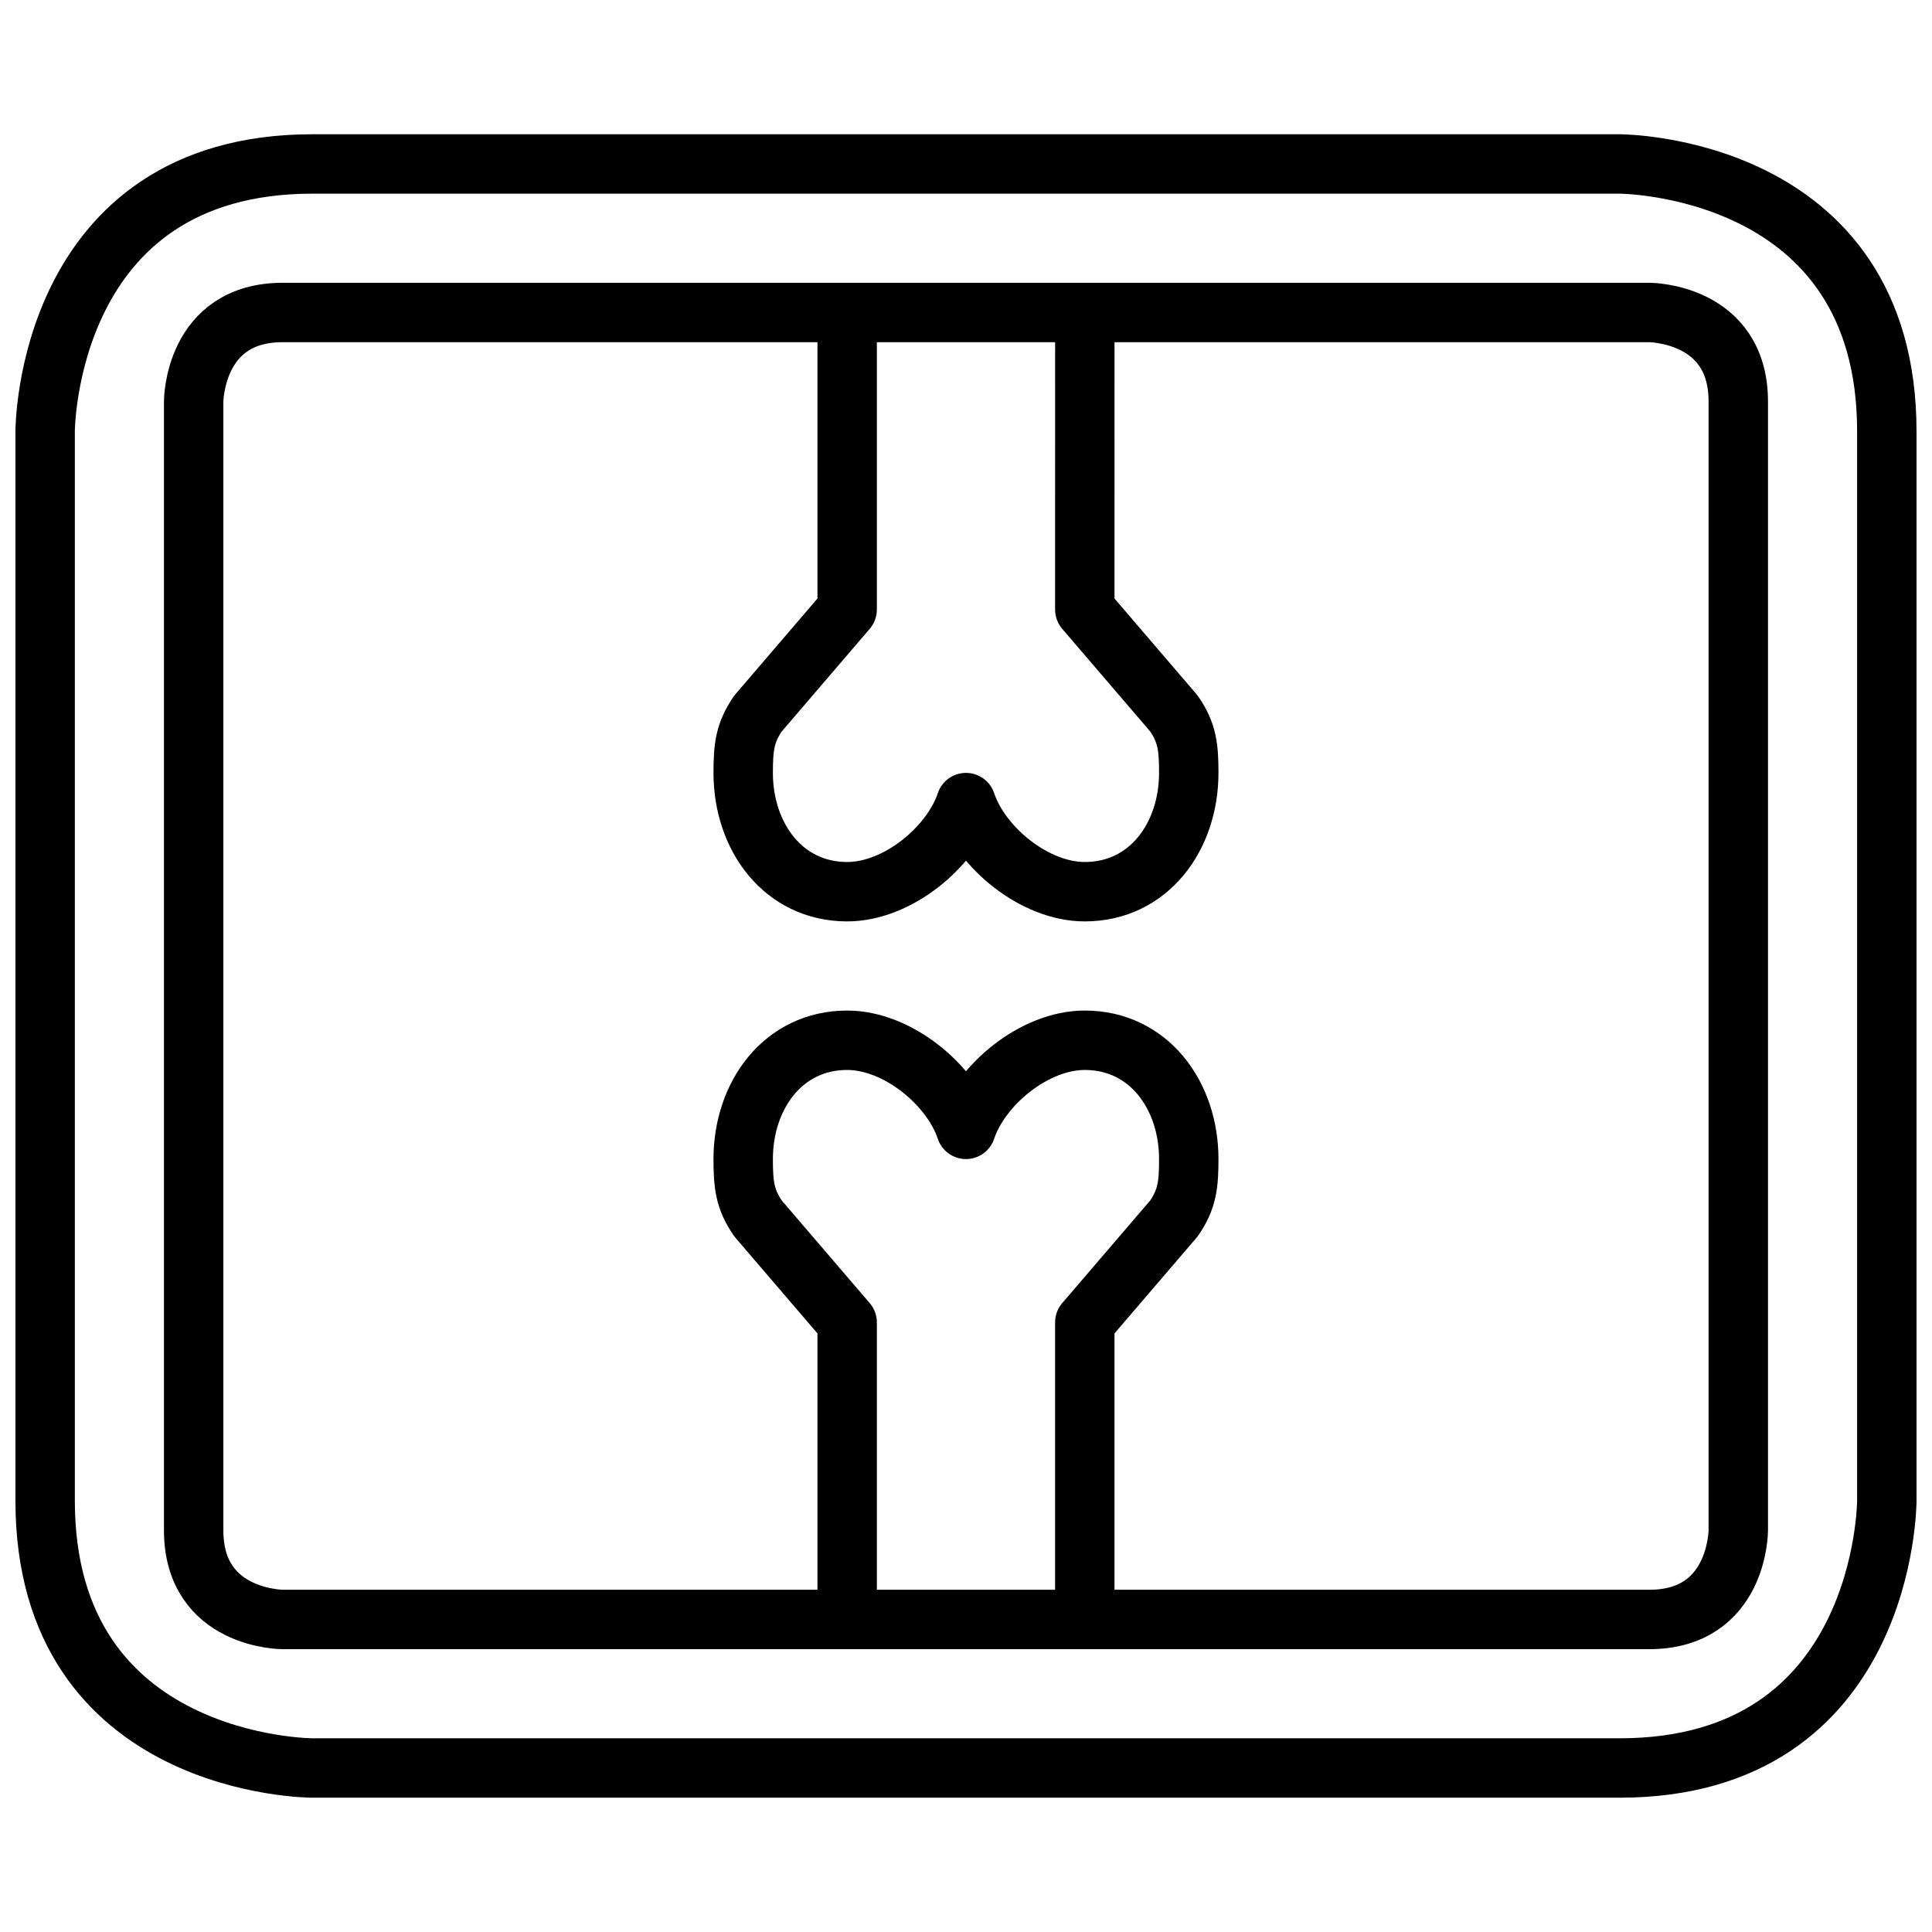
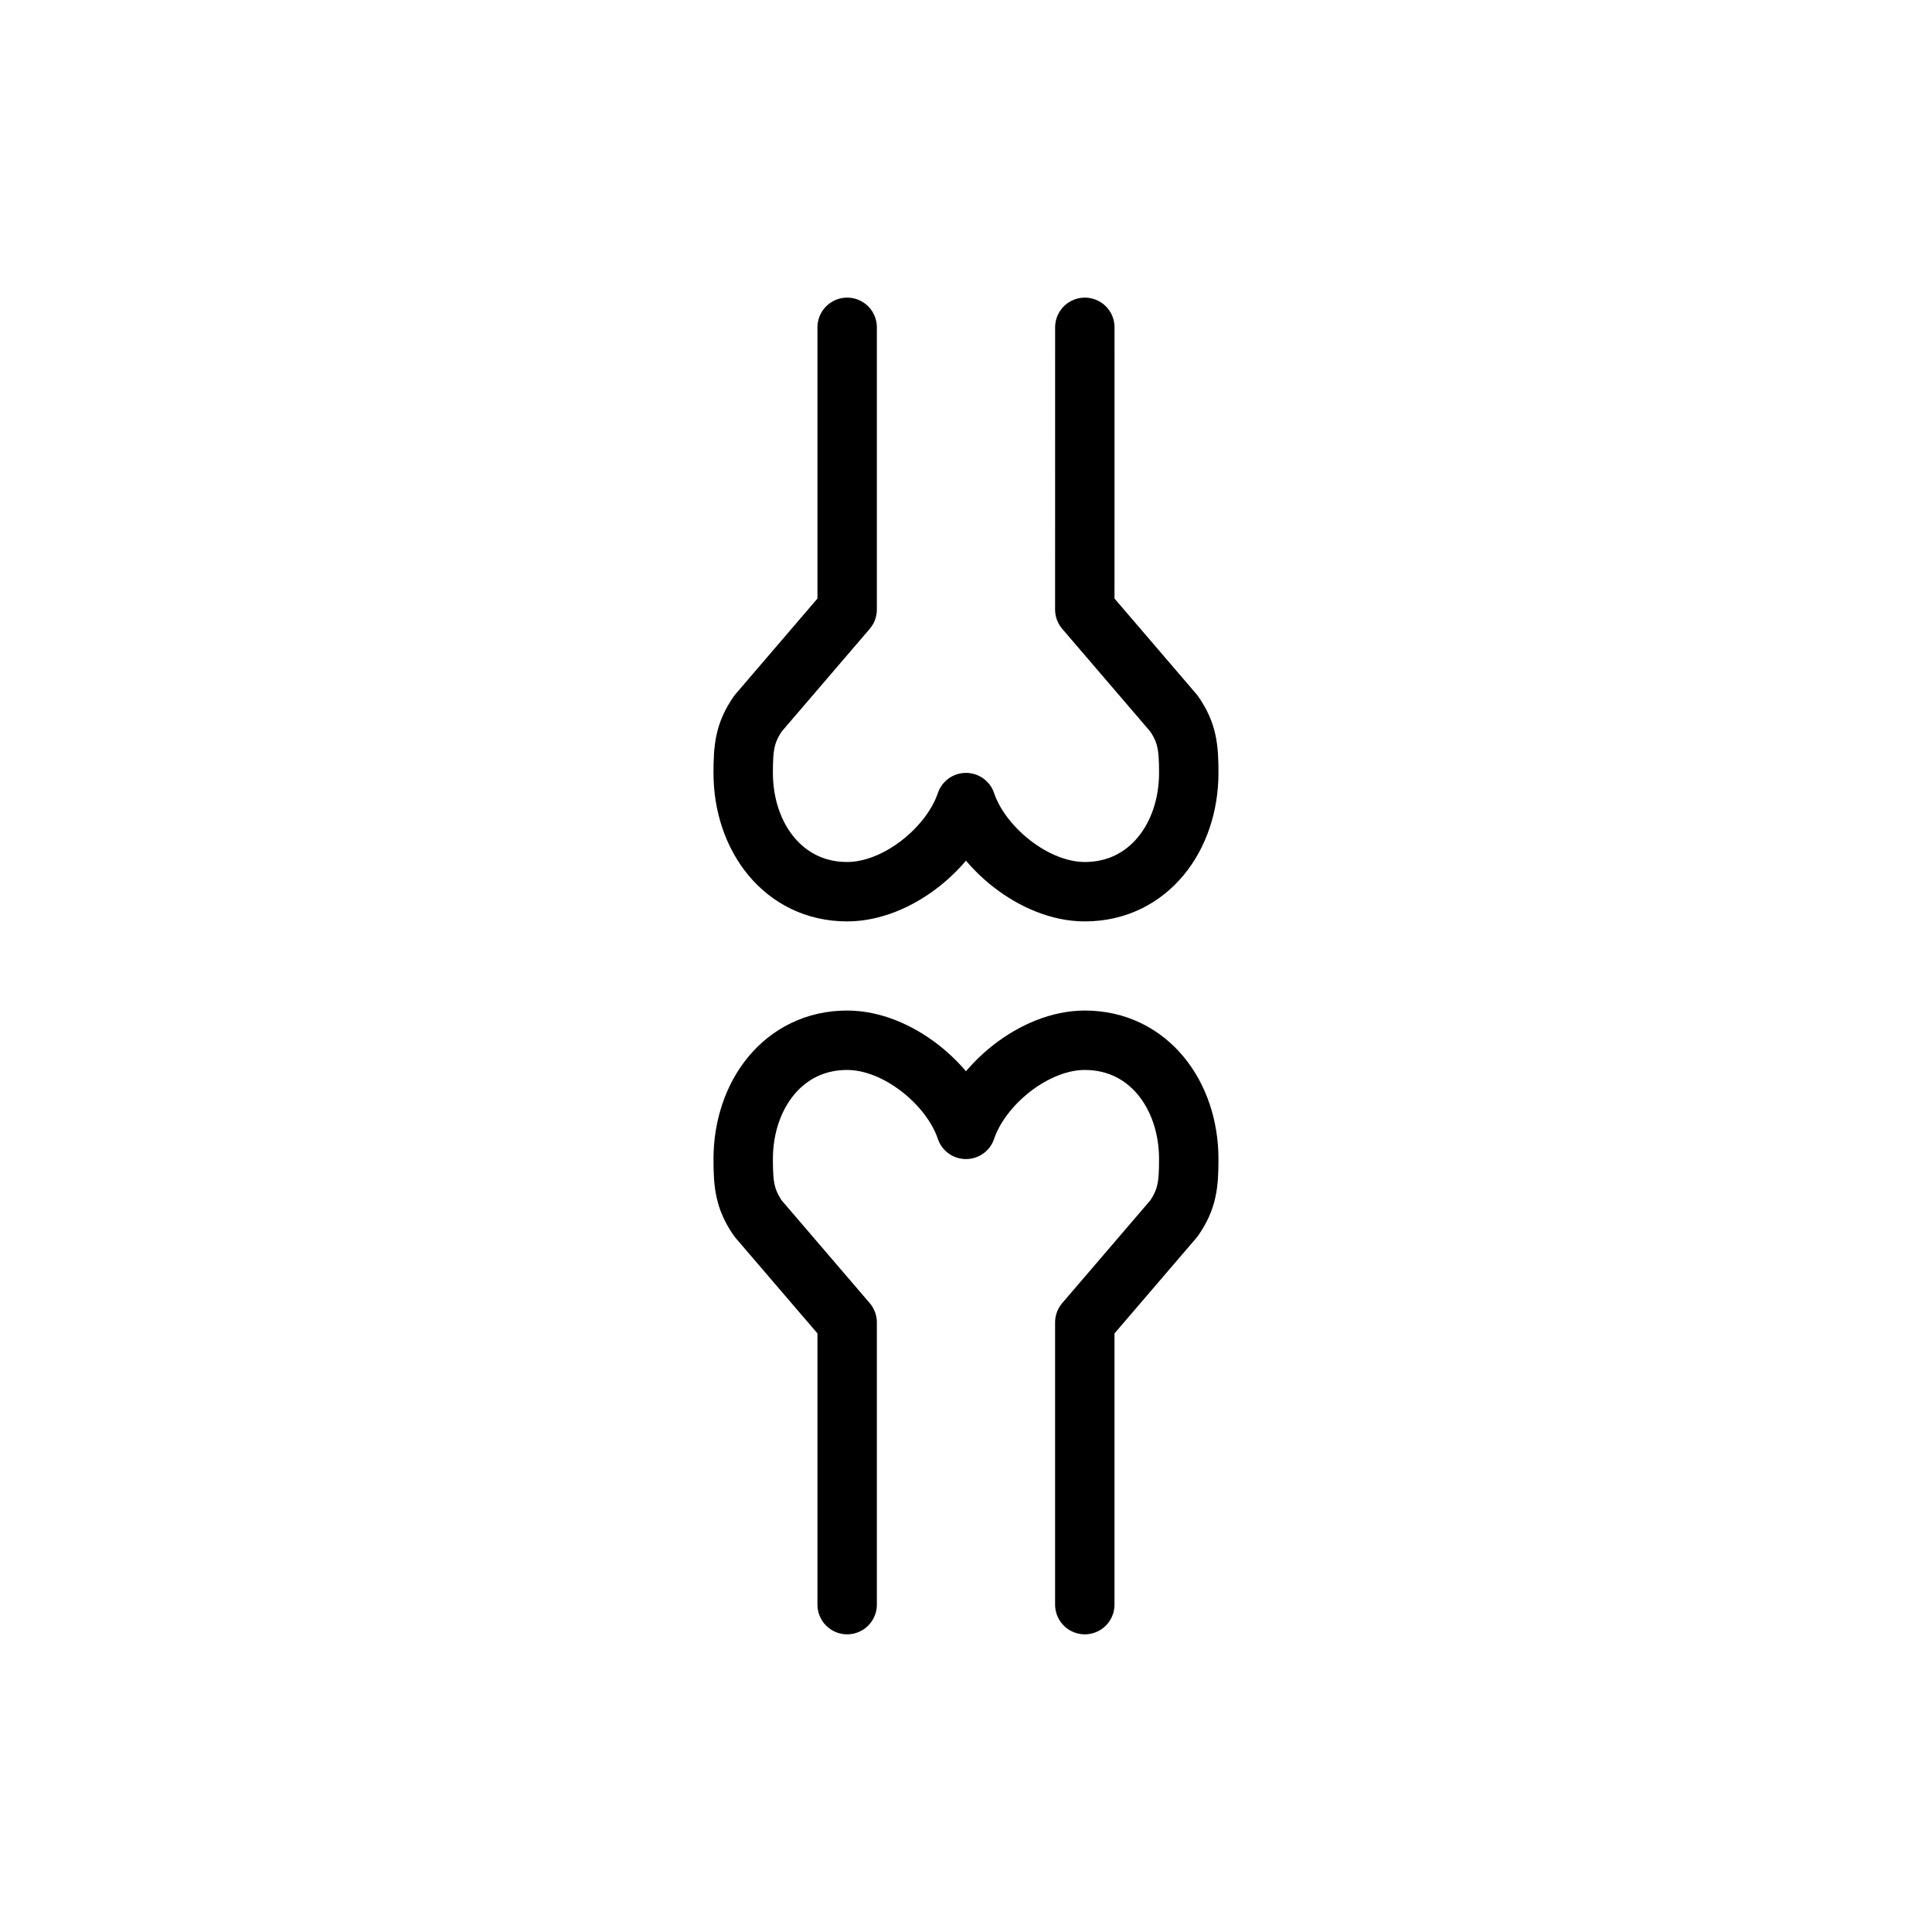
<svg xmlns="http://www.w3.org/2000/svg" width="800px" height="800px" version="1.1" viewBox="144 144 512 512">
  <defs>
    <clipPath id="a">
-       <path d="m148.09 148.09h503.81v503.81h-503.81z" />
-     </clipPath>
+       </clipPath>
  </defs>
  <g fill="none" stroke="#000000" stroke-miterlimit="10" stroke-width="4">
    <g clip-path="url(#a)" stroke-linecap="square">
-       <path transform="matrix(3.936 0 0 3.936 148.09 148.09)" d="m2 28s0-18 18-18h88s18 0 18 18v72s0 18-18 18h-88s-18 0-18-18z" />
      <path transform="matrix(3.936 0 0 3.936 148.09 148.09)" d="m110 108c6 0 6-6 6-6v-76c0-6-6-6-6-6h-92c-6 0-6 6-6 6v76c0 6 6 6 6 6z" />
    </g>
    <path transform="matrix(3.936 0 0 3.936 148.09 148.09)" d="m56 21v19l-6 7c-0.9 1.3-1 2.3-1 3.999 0 4.3 2.7 8 7 8 3.4 0 7-3 8-6 1 3 4.6 6 8 6 4.3 0 7-3.7 7-8 0-1.7-0.1-2.7-1-3.999l-6-7 0.002-19" stroke-linecap="round" stroke-linejoin="round" />
    <path transform="matrix(3.936 0 0 3.936 148.09 148.09)" d="m72 107v-19l6-7c0.9-1.3 1-2.3 1-3.999 0-4.3-2.7-8-7-8-3.4 0-7 3-8 6-1-3-4.6-6-8-6-4.3 0-7 3.7-7 8 0 1.7 0.1 2.7 1 3.999l6 7v19" stroke-linecap="round" stroke-linejoin="round" />
  </g>
</svg>